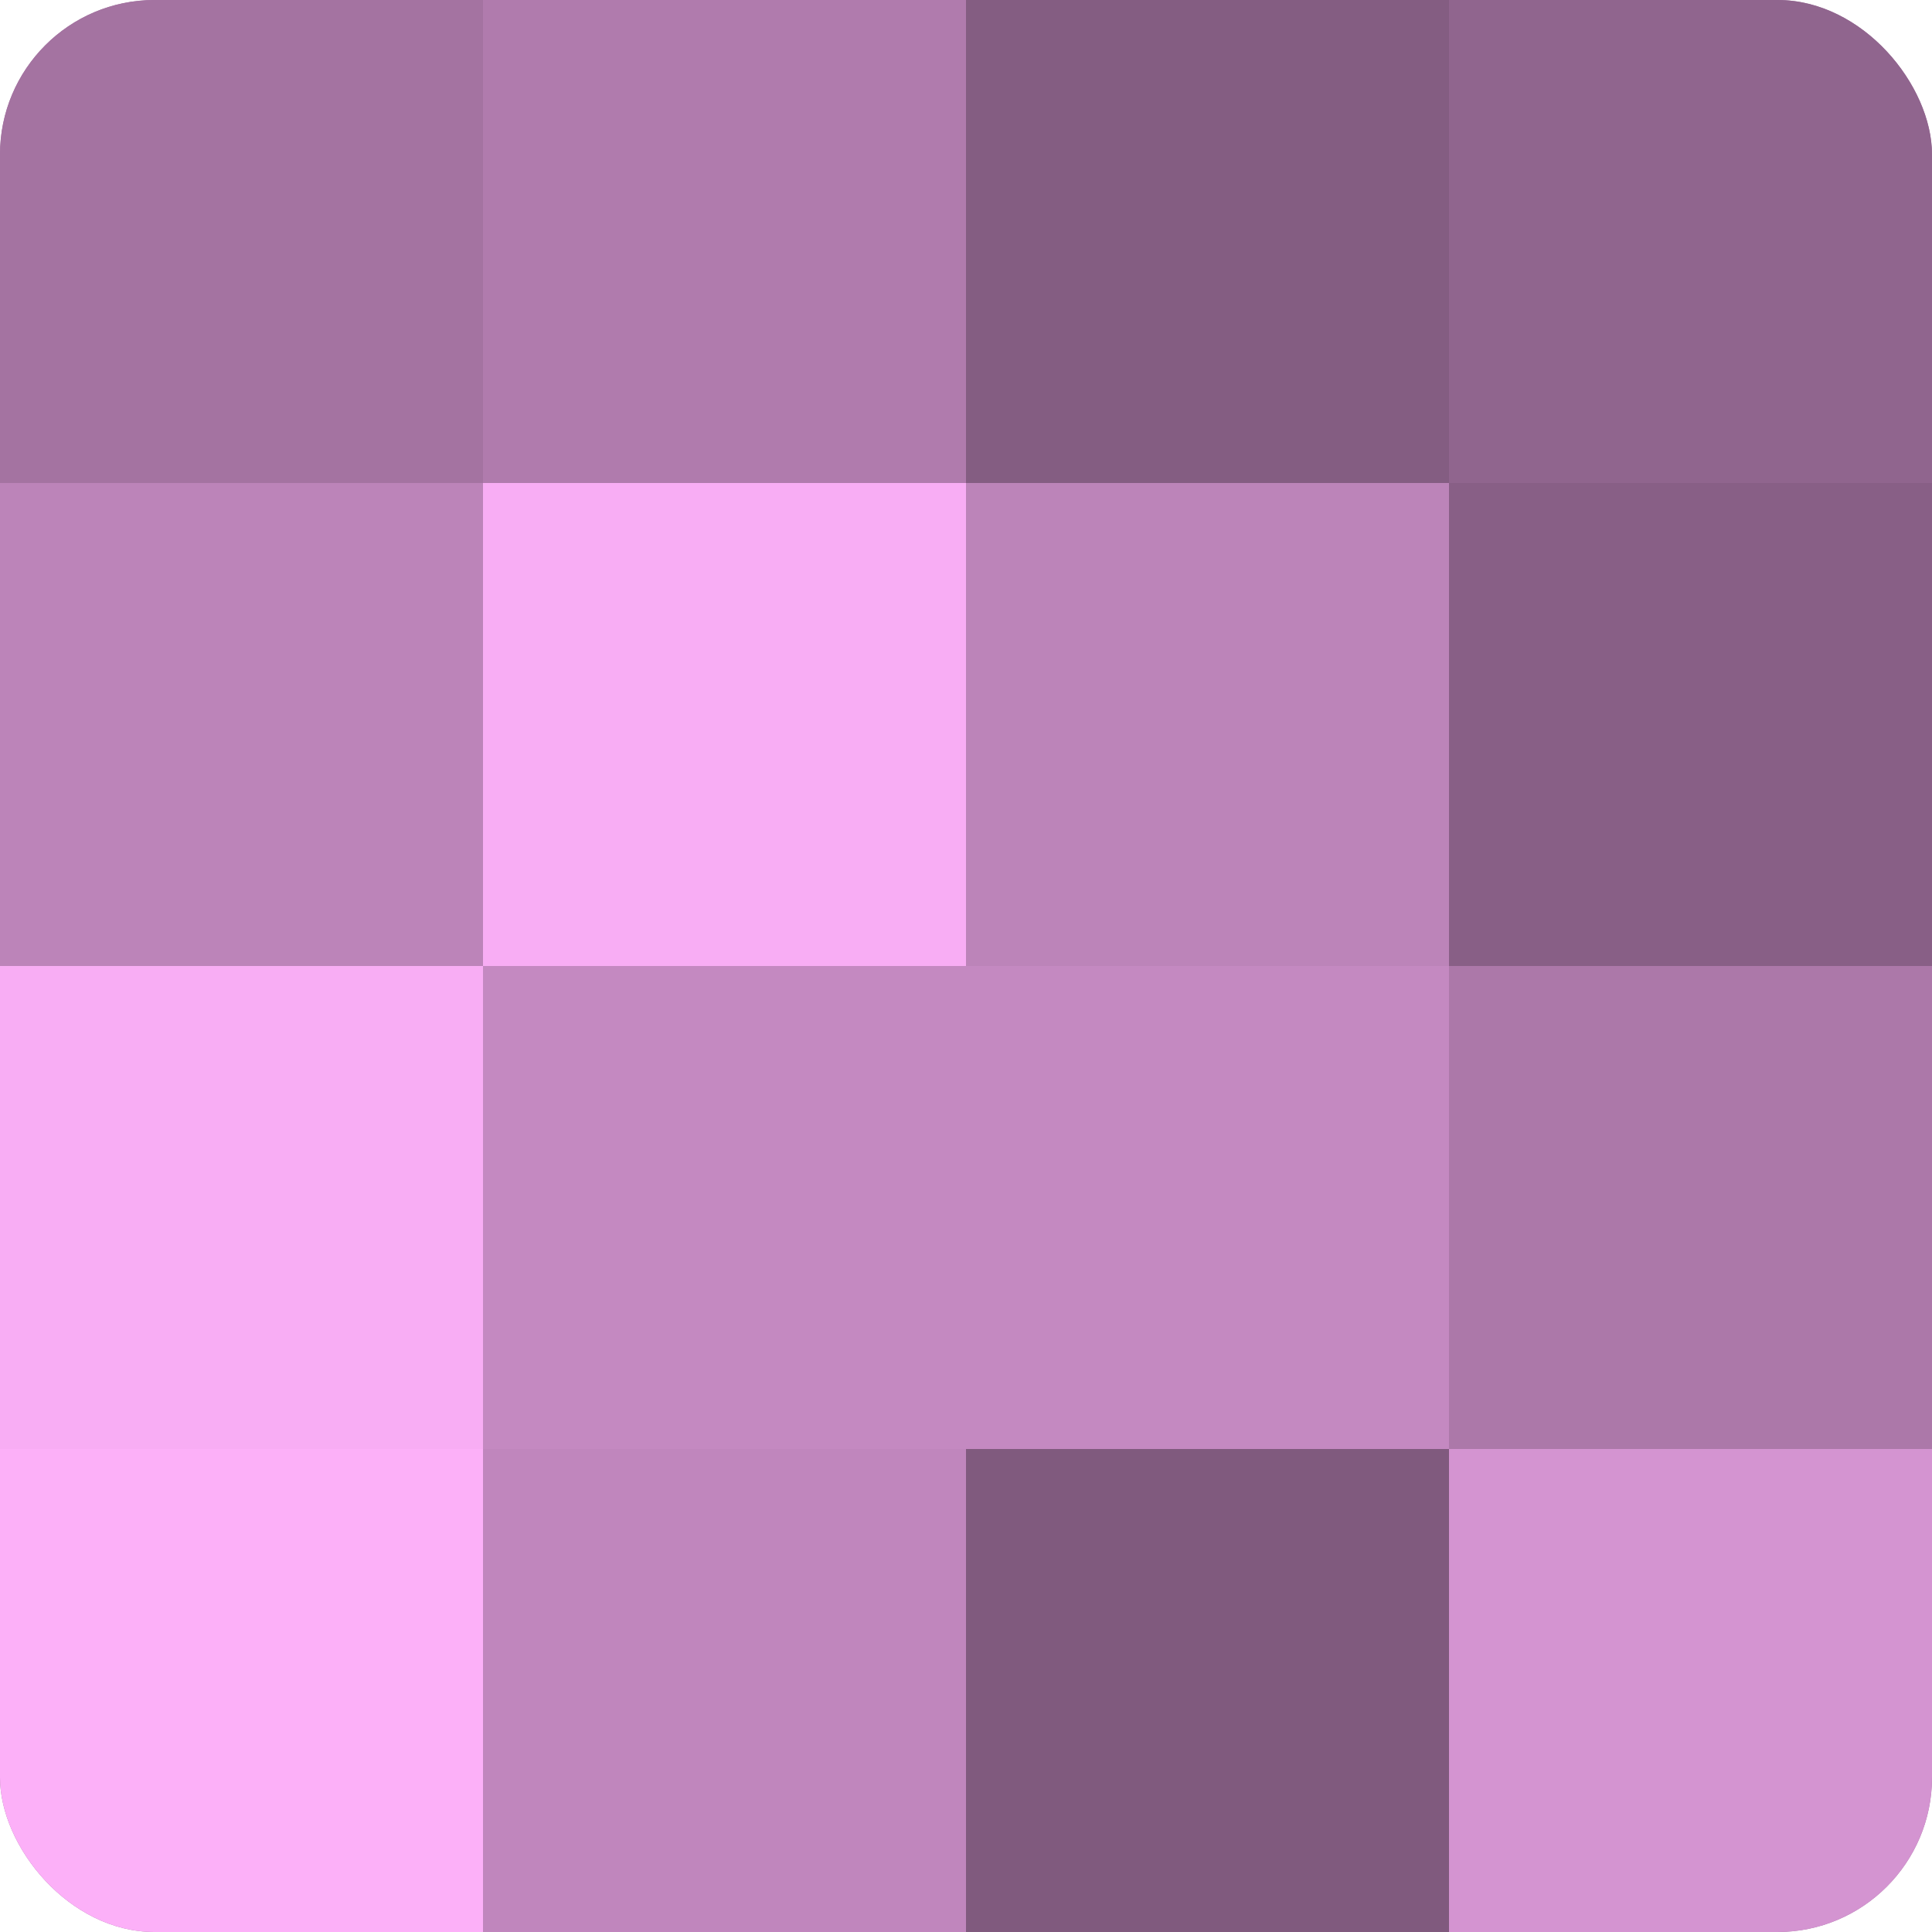
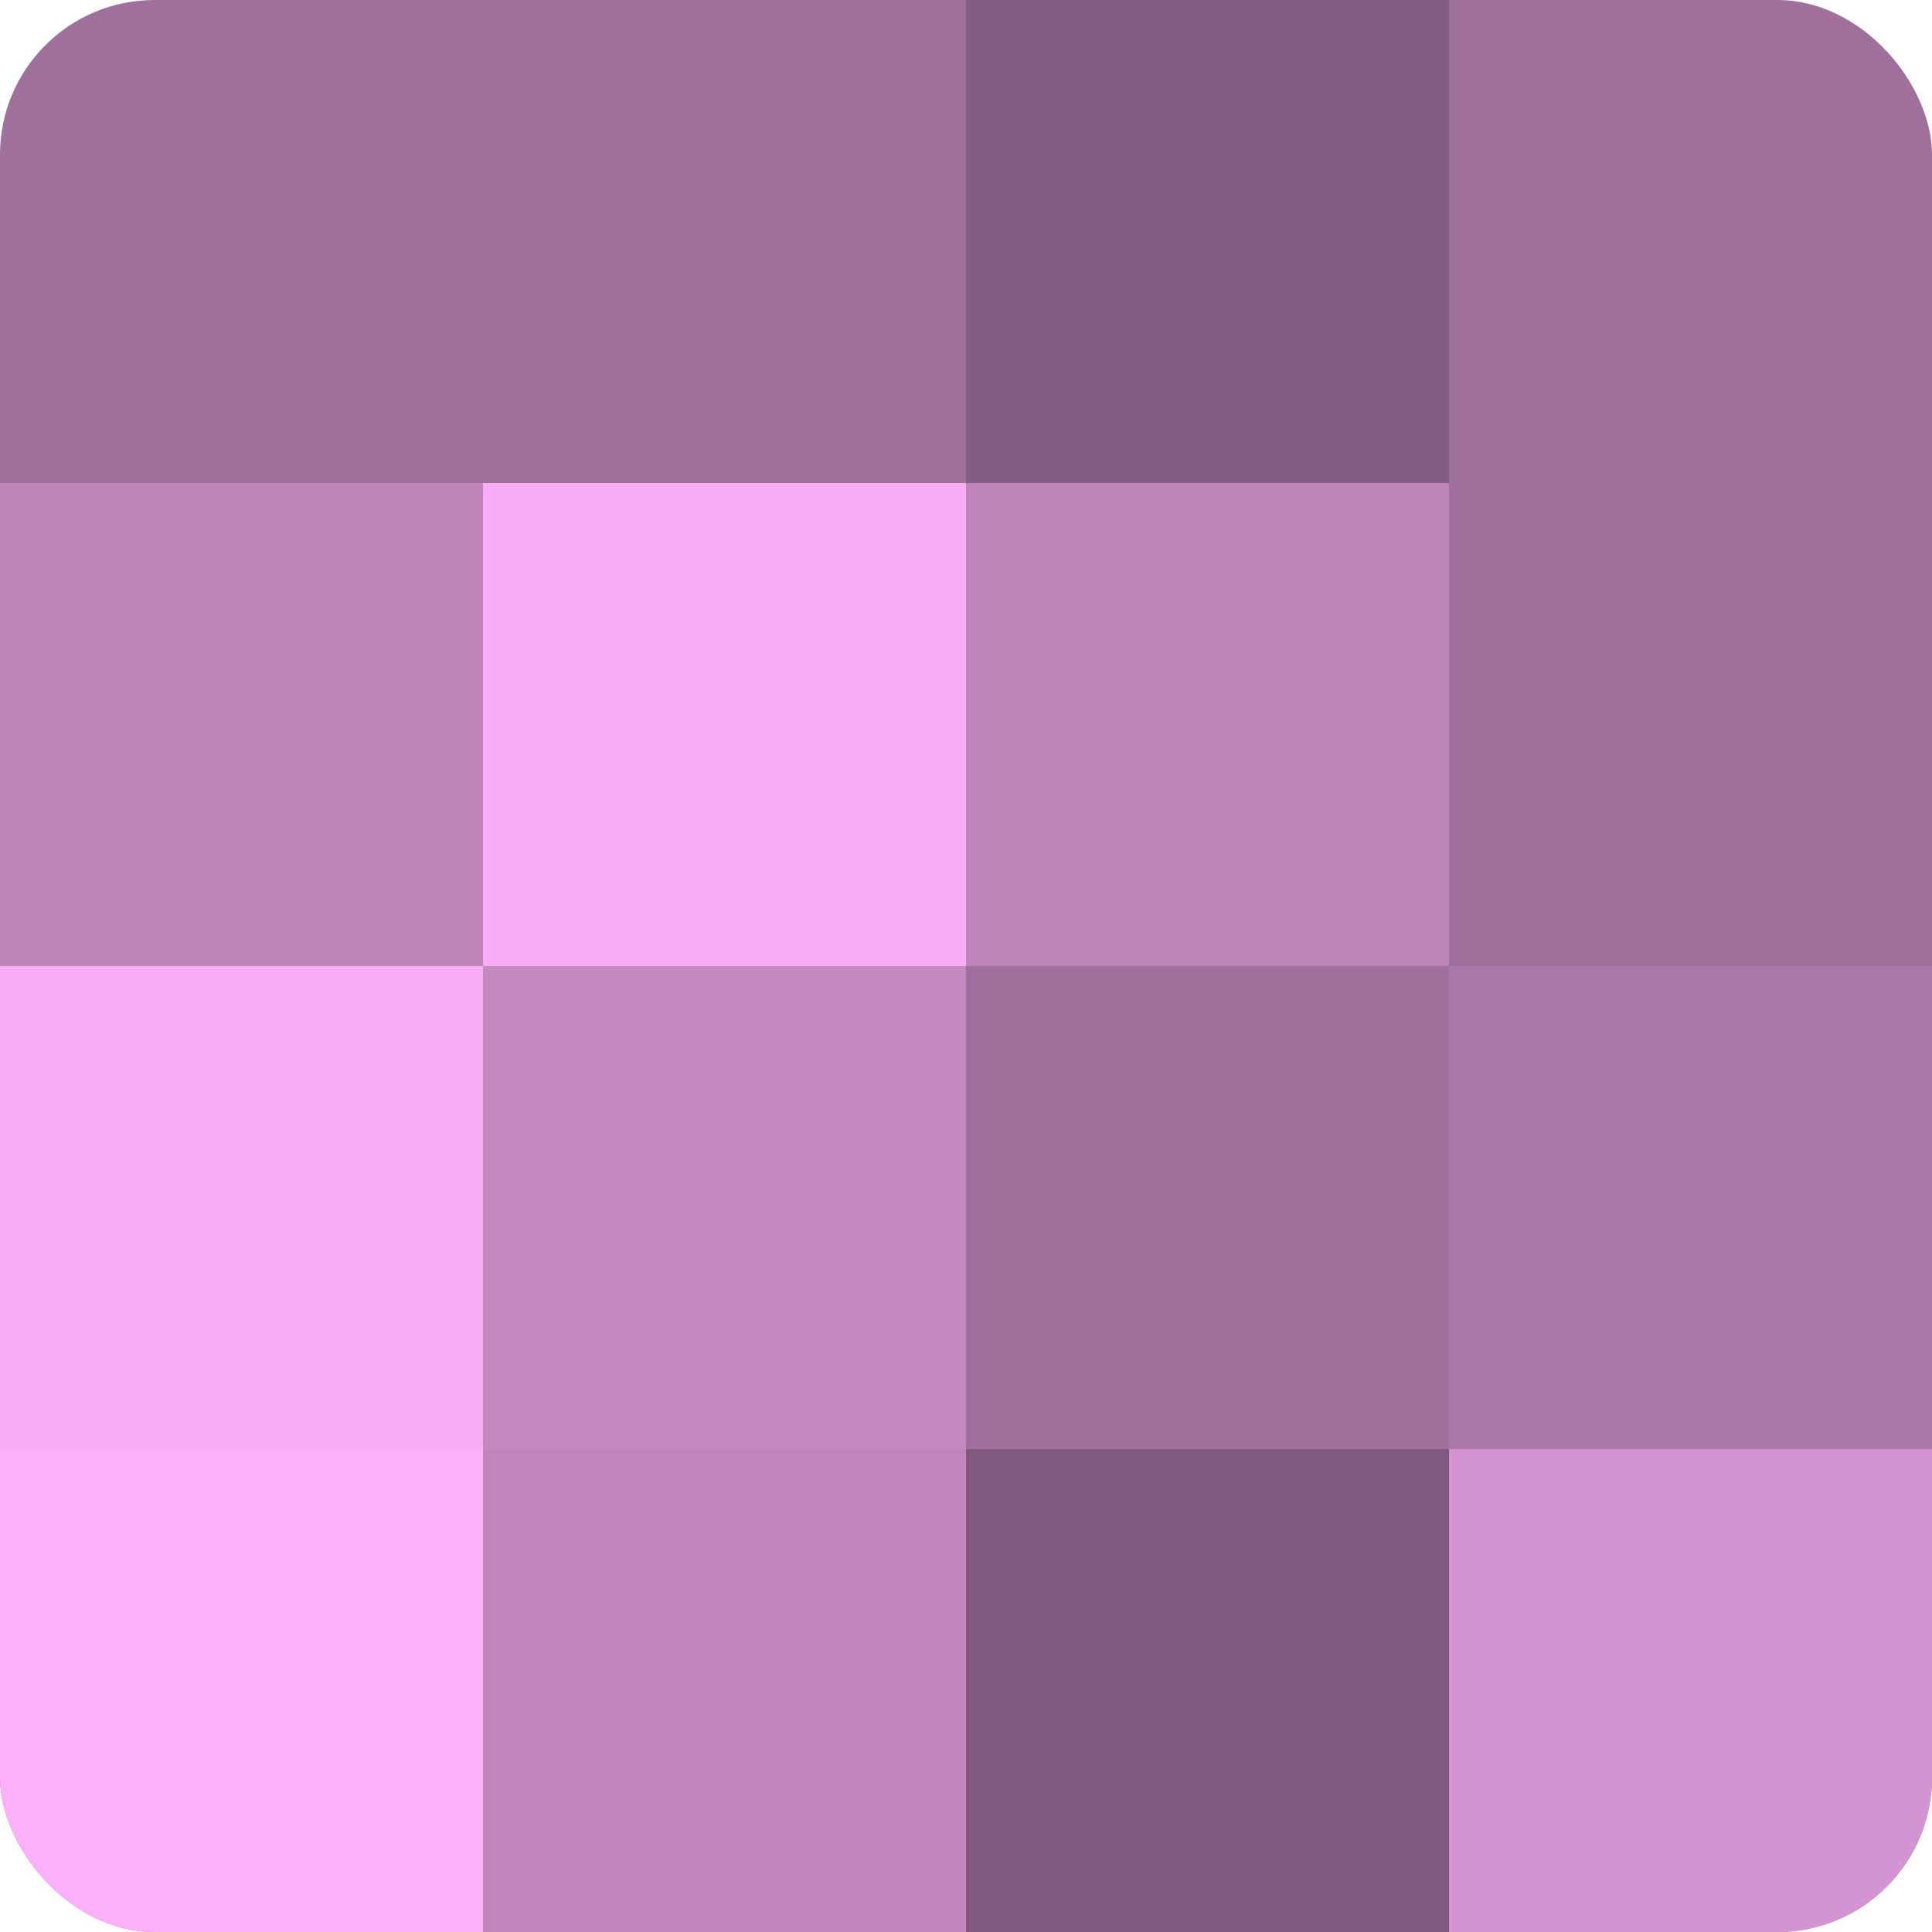
<svg xmlns="http://www.w3.org/2000/svg" width="60" height="60" viewBox="0 0 100 100" preserveAspectRatio="xMidYMid meet">
  <defs>
    <clipPath id="c" width="100" height="100">
      <rect width="100" height="100" rx="8" ry="8" />
    </clipPath>
  </defs>
  <g clip-path="url(#c)">
    <rect width="100" height="100" fill="#a0709d" />
-     <rect width="25" height="25" fill="#a473a1" />
    <rect y="25" width="25" height="25" fill="#bc84b9" />
    <rect y="50" width="25" height="25" fill="#f8adf4" />
    <rect y="75" width="25" height="25" fill="#fcb0f8" />
-     <rect x="25" width="25" height="25" fill="#b07bad" />
    <rect x="25" y="25" width="25" height="25" fill="#f8adf4" />
    <rect x="25" y="50" width="25" height="25" fill="#c489c1" />
    <rect x="25" y="75" width="25" height="25" fill="#c086bd" />
    <rect x="50" width="25" height="25" fill="#845d82" />
    <rect x="50" y="25" width="25" height="25" fill="#bc84b9" />
-     <rect x="50" y="50" width="25" height="25" fill="#c489c1" />
    <rect x="50" y="75" width="25" height="25" fill="#805a7e" />
-     <rect x="75" width="25" height="25" fill="#90658e" />
-     <rect x="75" y="25" width="25" height="25" fill="#885f86" />
    <rect x="75" y="50" width="25" height="25" fill="#ac78a9" />
    <rect x="75" y="75" width="25" height="25" fill="#d494d1" />
  </g>
</svg>